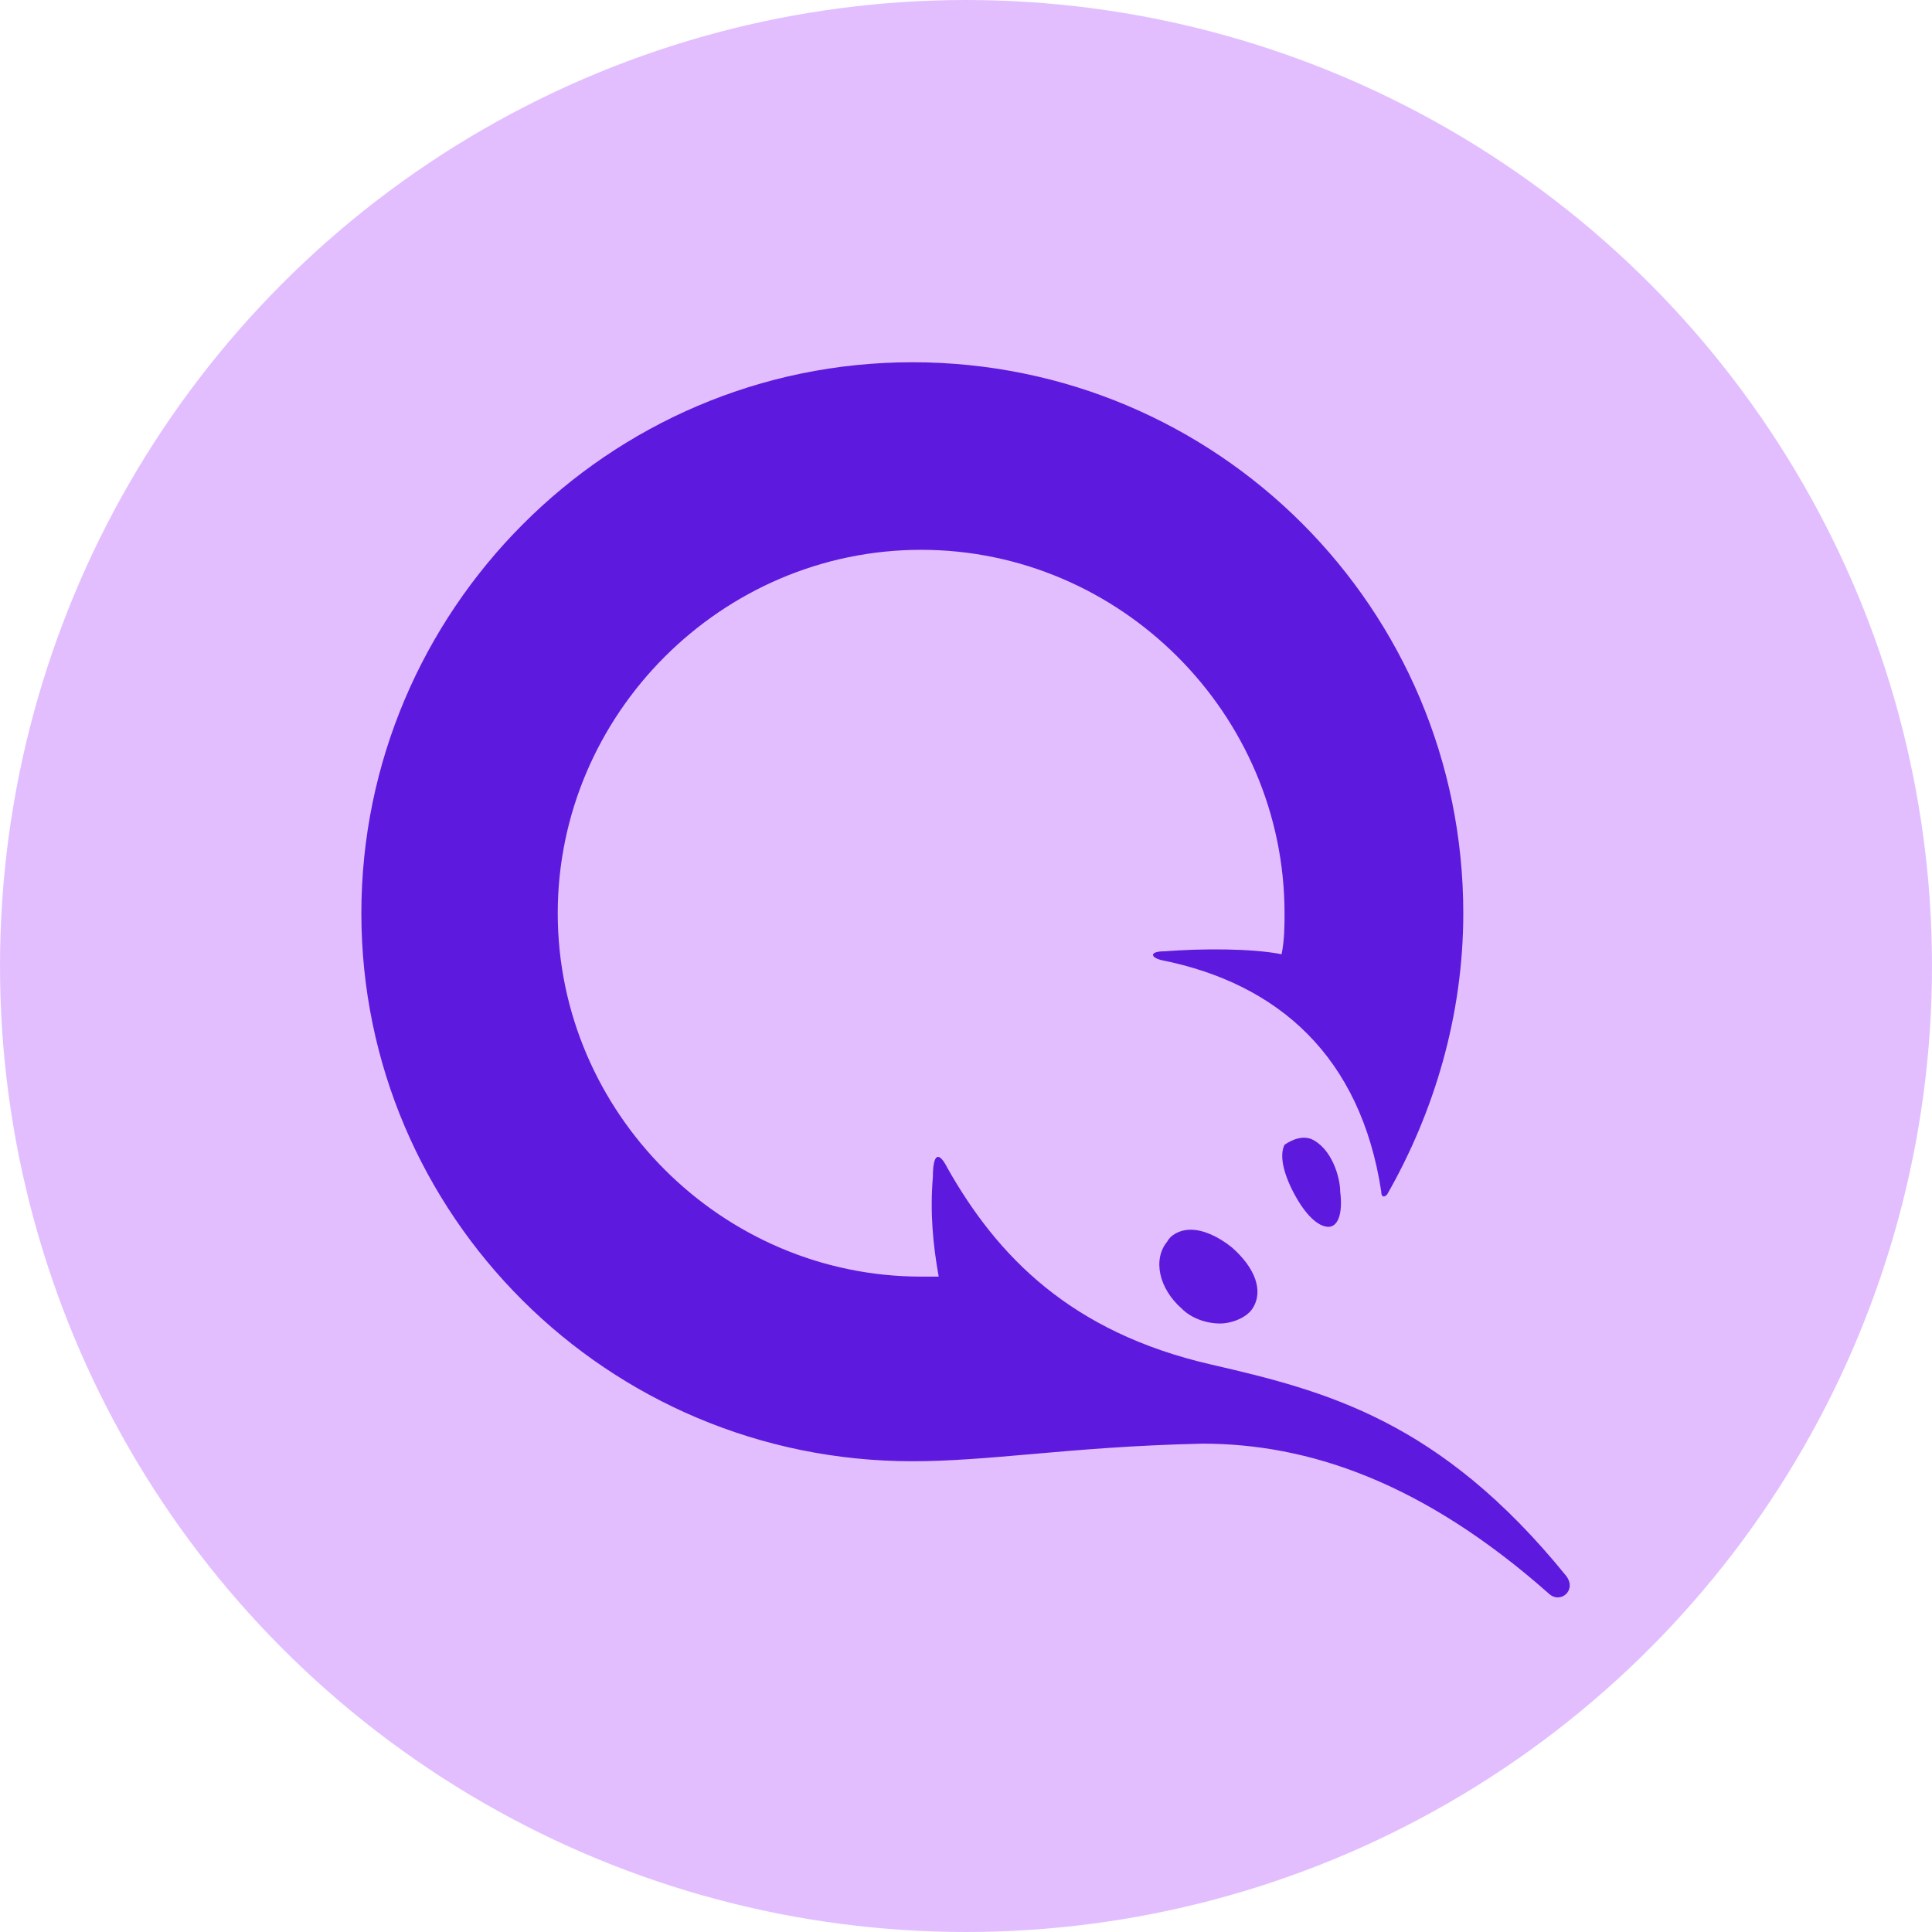
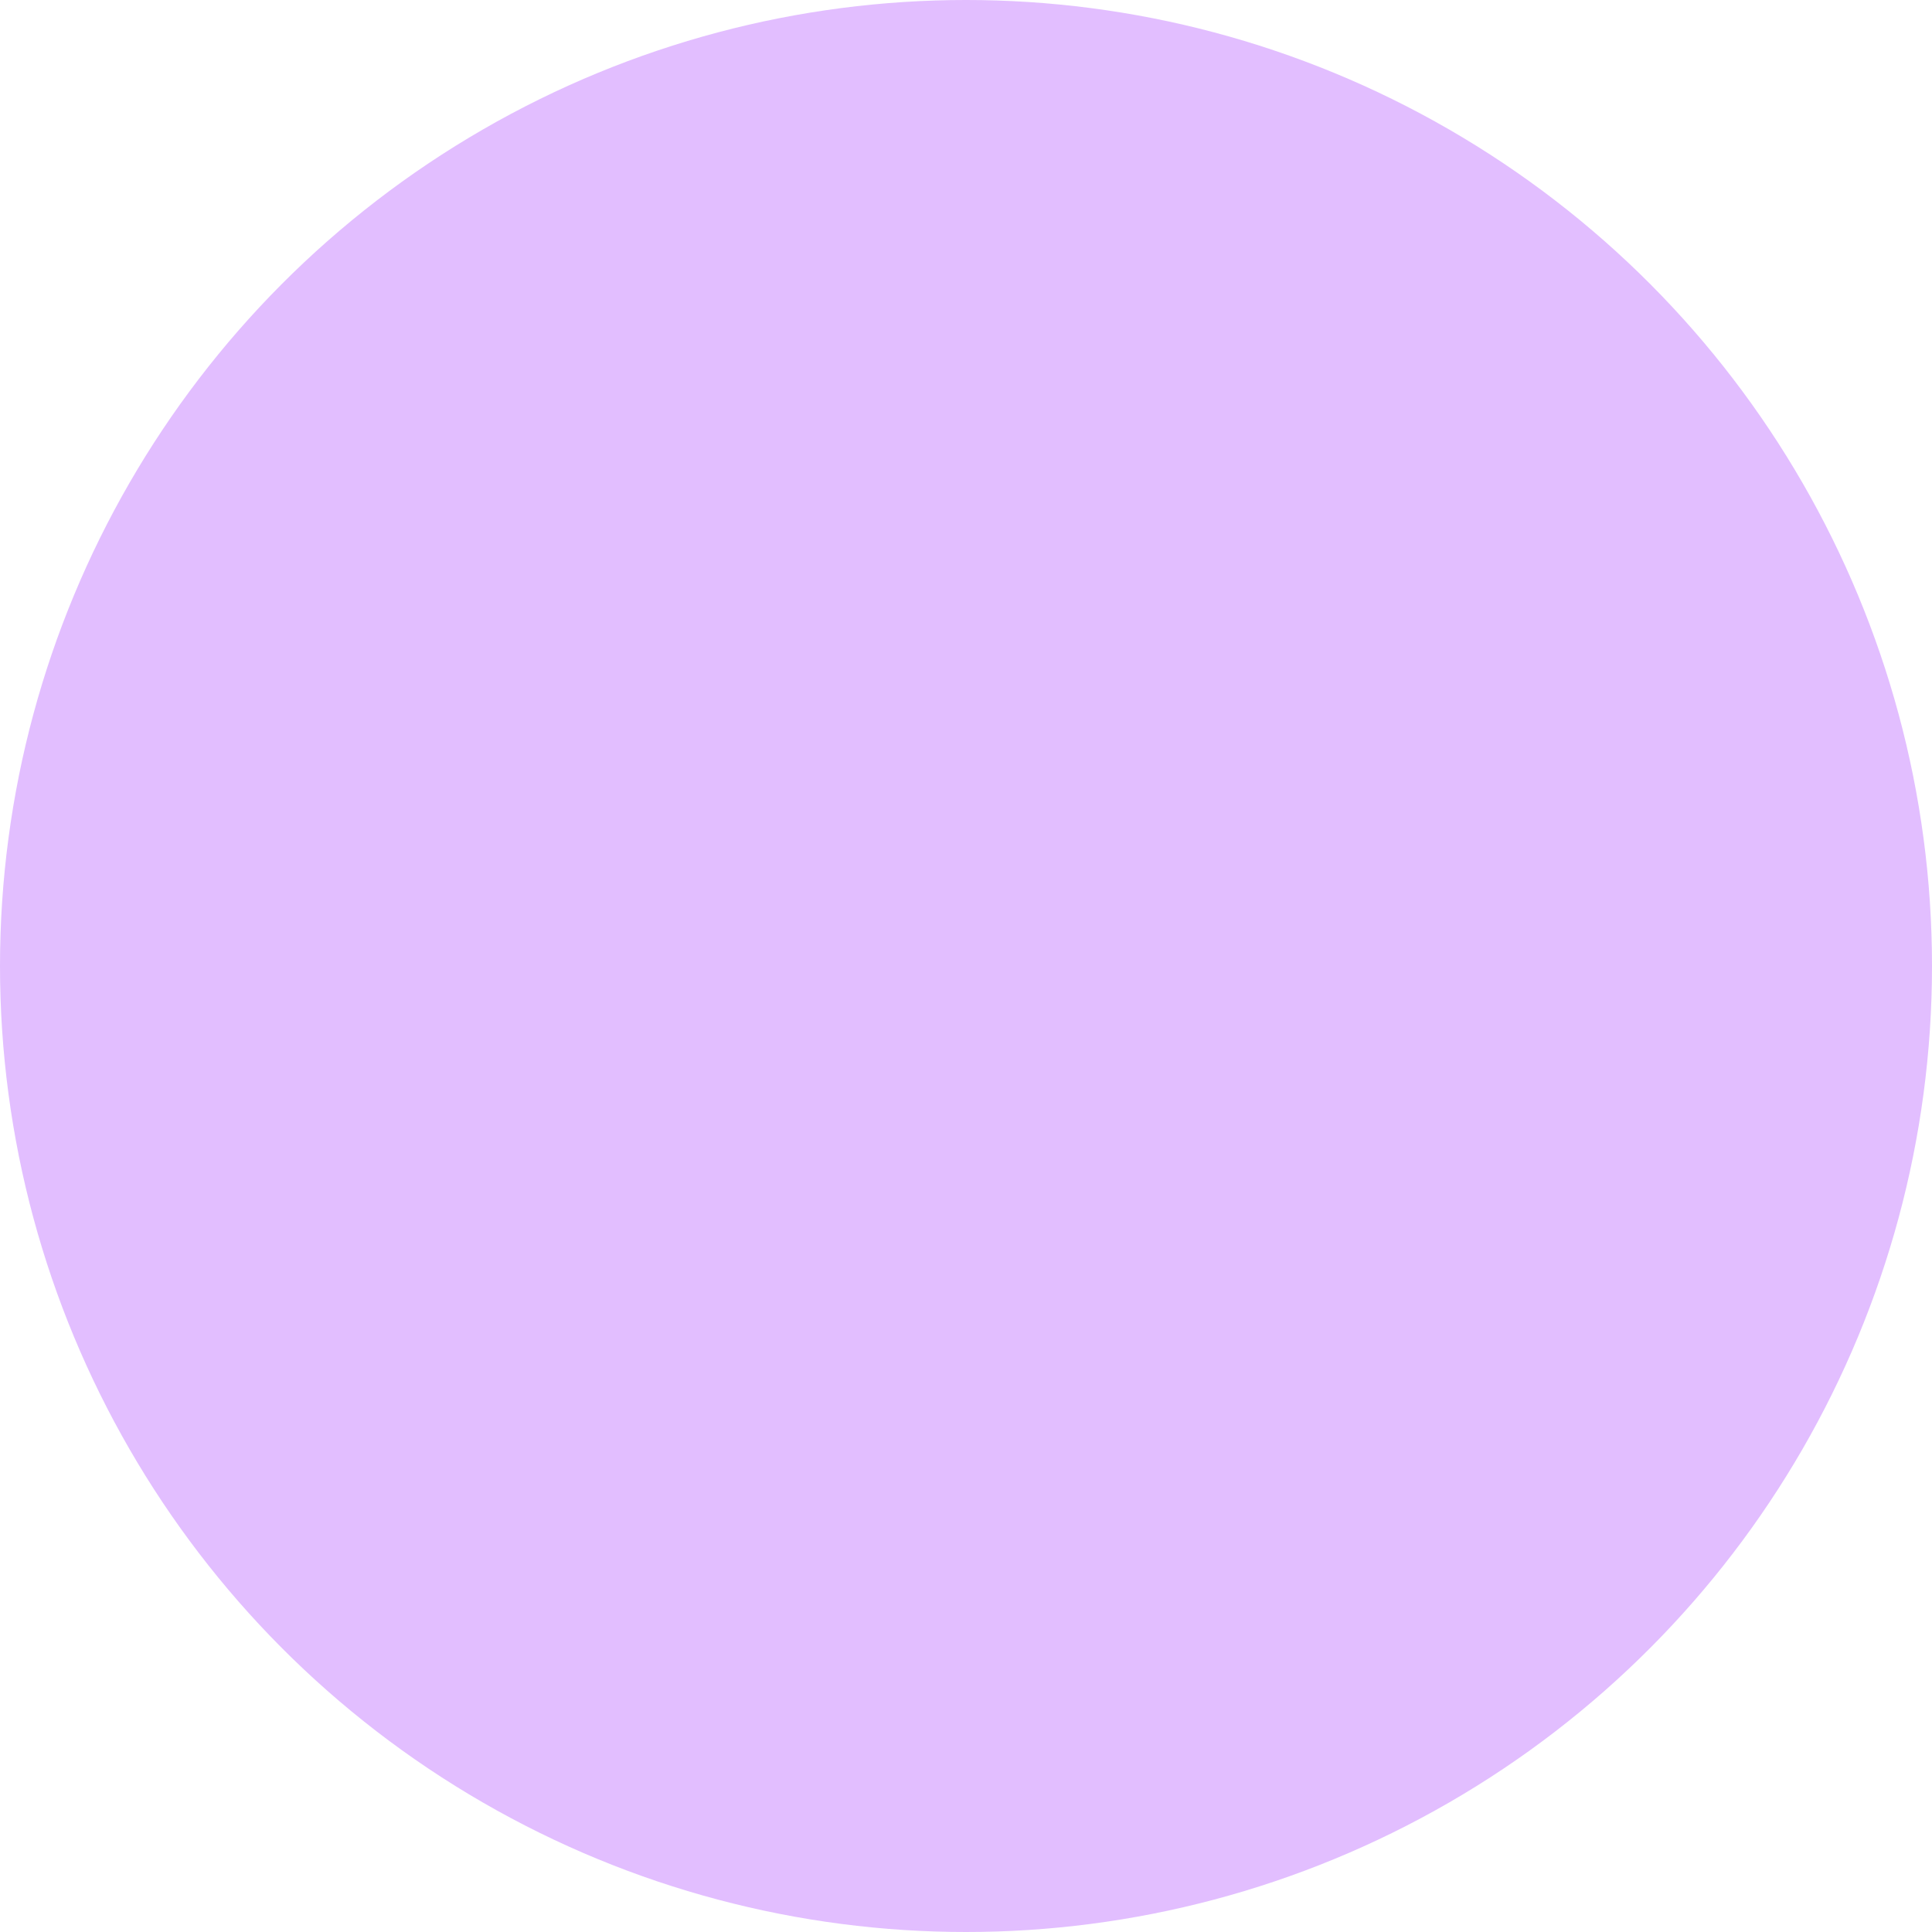
<svg xmlns="http://www.w3.org/2000/svg" width="48" height="48" viewBox="0 0 48 48" fill="none">
  <circle cx="24" cy="24" r="24" fill="#E2BEFF" />
-   <path fill-rule="evenodd" clip-rule="evenodd" d="M8.978 22.689C8.978 30.188 15.095 36.304 22.667 36.304C23.596 36.304 24.526 36.223 25.594 36.13C26.785 36.025 28.148 35.906 29.875 35.867C32.496 35.867 35.336 36.814 38.467 39.581C38.758 39.872 39.195 39.508 38.904 39.144C35.773 35.285 32.933 34.557 30.094 33.902C26.599 33.101 24.778 31.208 23.541 29.023C23.322 28.586 23.177 28.659 23.177 29.242C23.104 30.115 23.177 30.916 23.322 31.717H22.885C17.934 31.717 13.857 27.64 13.857 22.689C13.857 17.737 17.934 13.66 22.885 13.66C27.837 13.66 31.914 17.737 31.914 22.689C31.914 22.98 31.914 23.344 31.841 23.708C31.113 23.562 29.875 23.562 28.929 23.635C28.565 23.635 28.565 23.781 28.856 23.854C31.768 24.436 33.807 26.256 34.317 29.606C34.317 29.751 34.39 29.751 34.462 29.678C35.627 27.64 36.355 25.237 36.355 22.689C36.355 15.116 30.239 9 22.667 9C15.095 9 8.978 15.189 8.978 22.689ZM32.569 28.295C33.079 28.514 33.297 29.242 33.297 29.606C33.37 30.188 33.224 30.48 33.006 30.48C32.788 30.48 32.496 30.261 32.205 29.751C31.914 29.242 31.768 28.732 31.914 28.441C32.132 28.295 32.351 28.222 32.569 28.295ZM29.584 30.552C29.875 30.552 30.239 30.698 30.603 30.989C31.186 31.499 31.404 32.081 31.113 32.518C30.967 32.737 30.603 32.882 30.312 32.882C29.948 32.882 29.584 32.737 29.366 32.518C28.783 32.008 28.637 31.28 29.002 30.844C29.074 30.698 29.293 30.552 29.584 30.552Z" fill="#5E19DE" />
</svg>